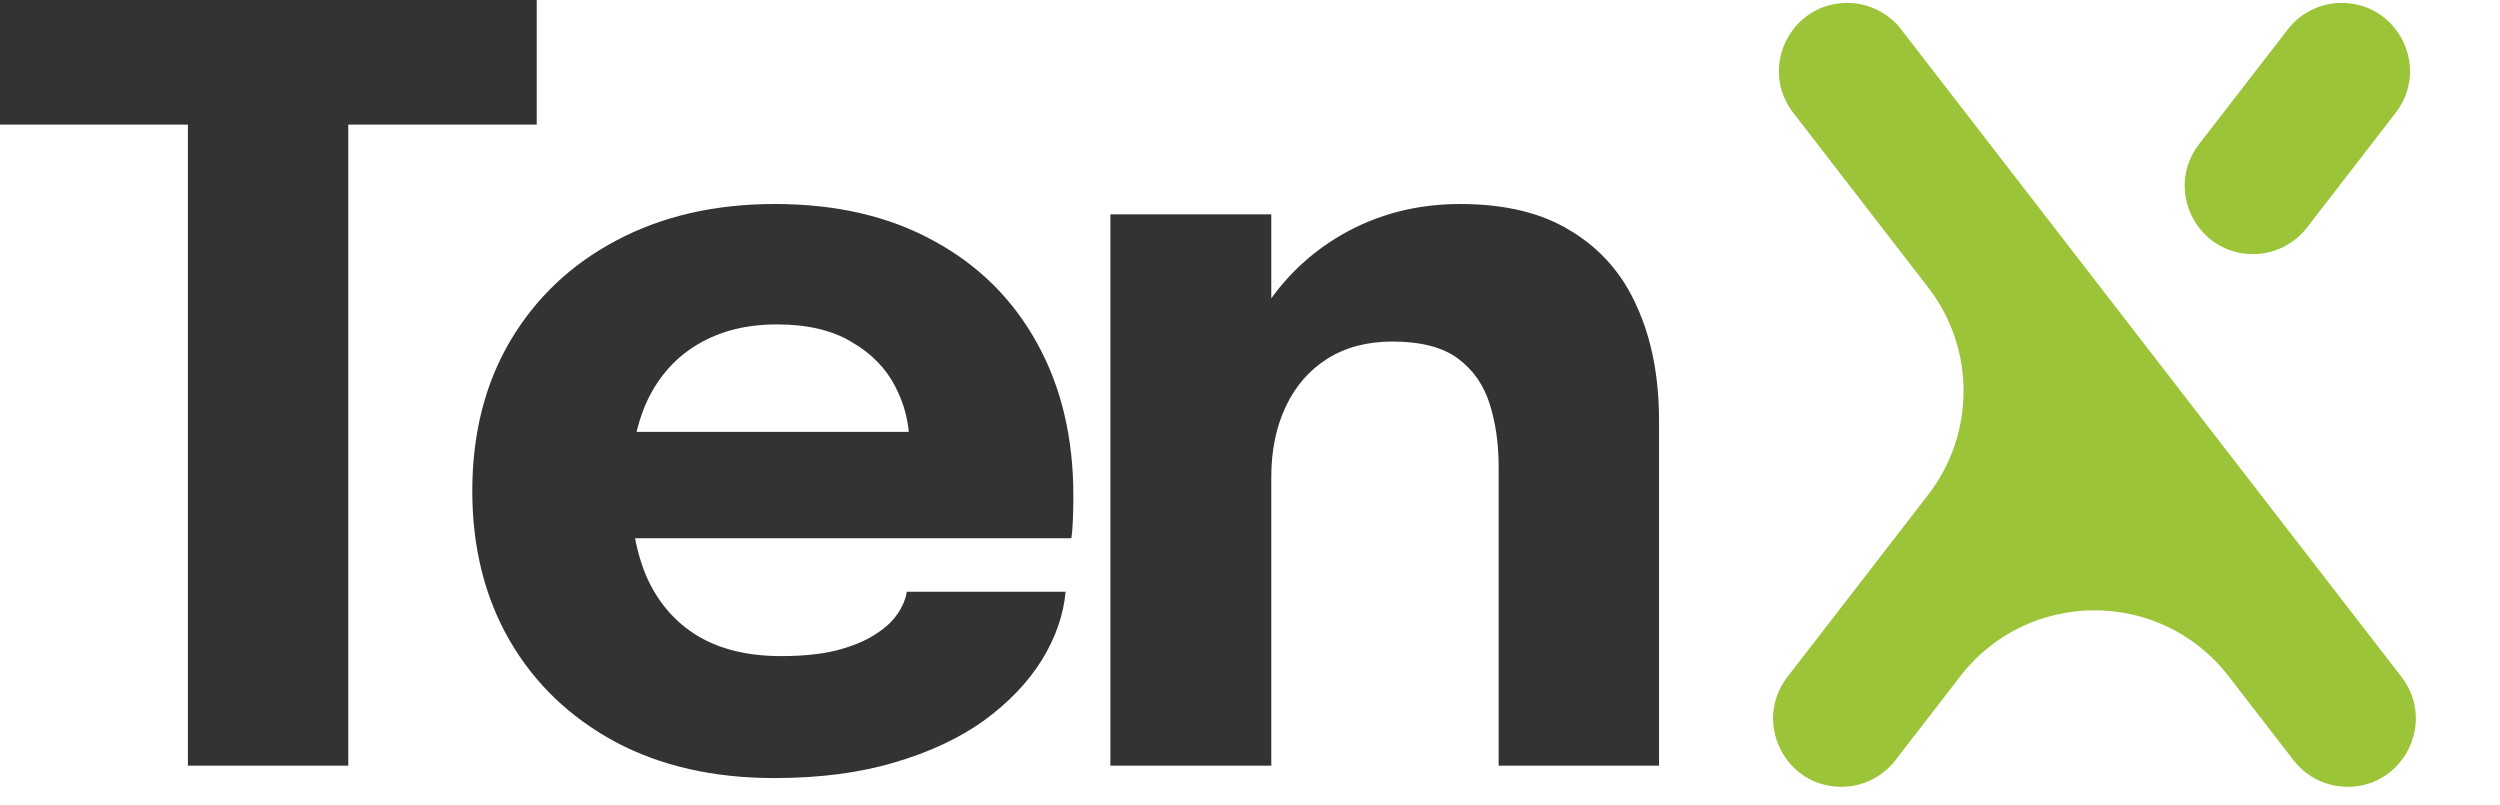
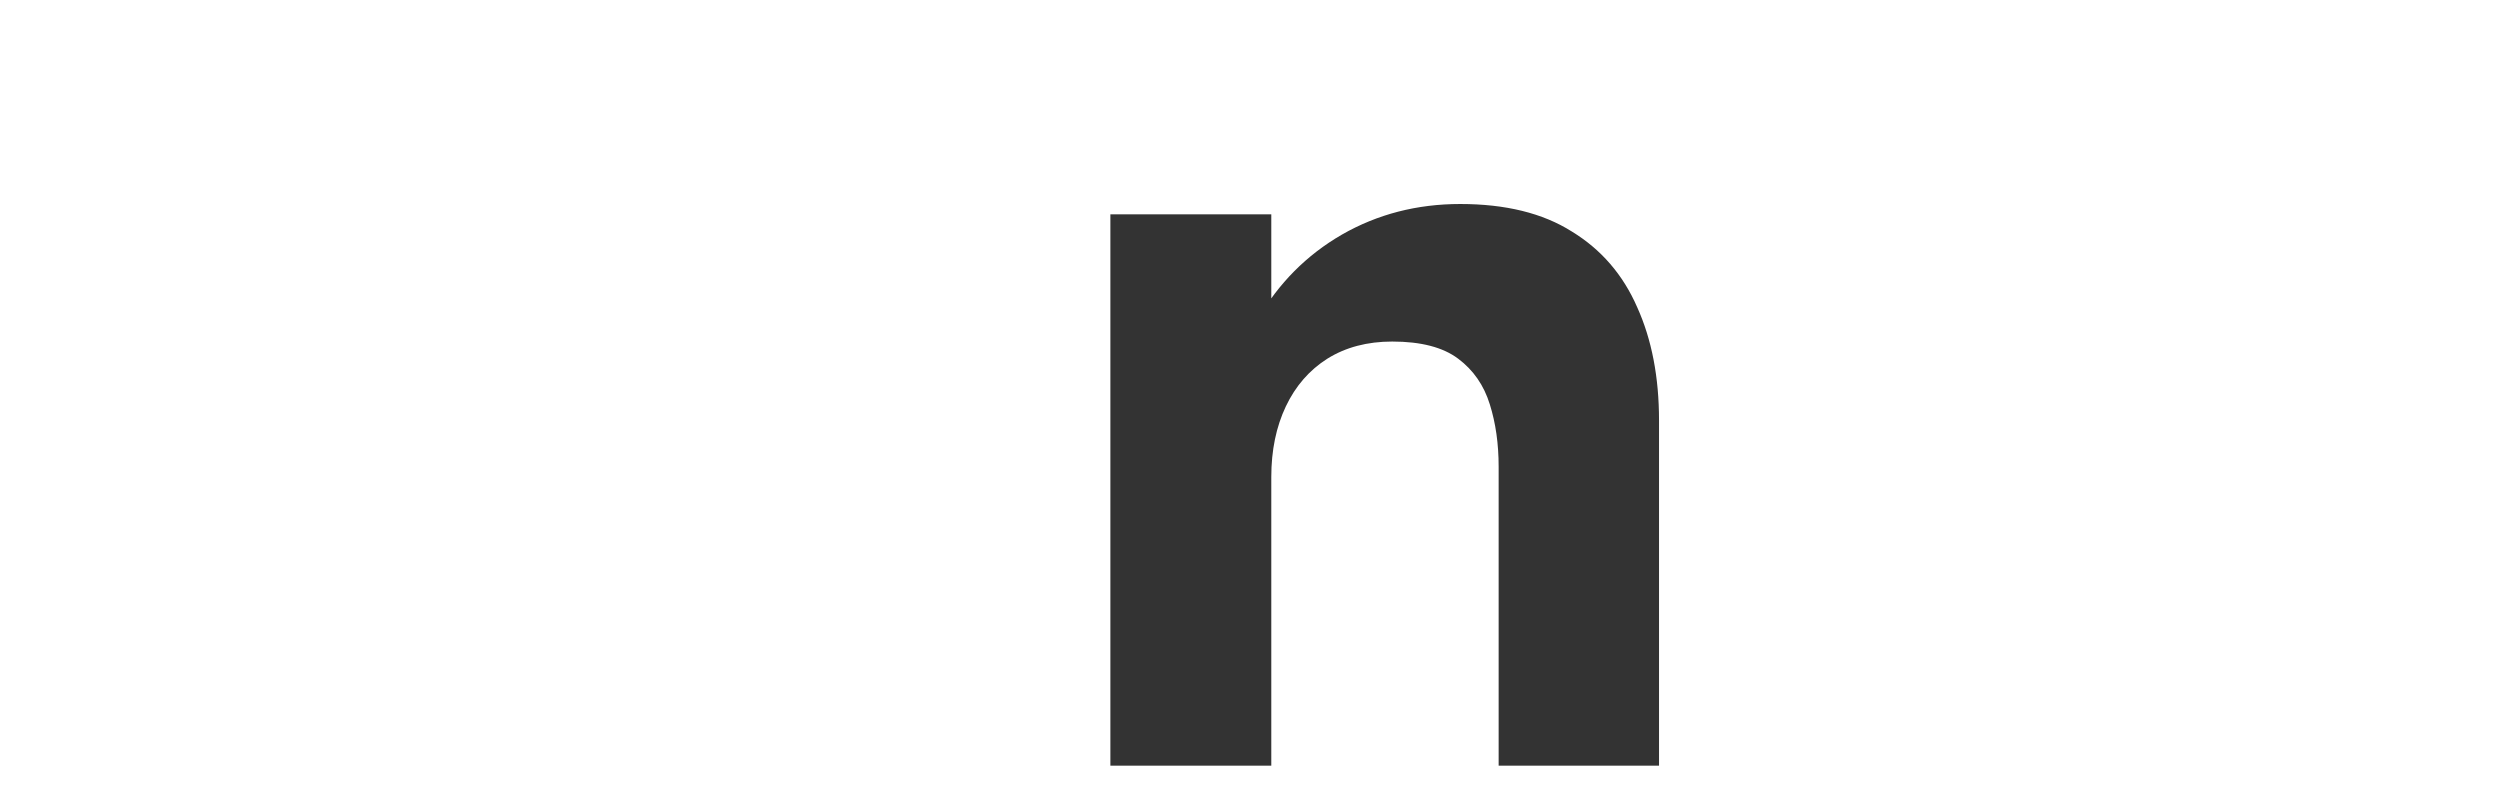
<svg xmlns="http://www.w3.org/2000/svg" width="118" height="38" viewBox="0 0 118 38" fill="none">
-   <path d="M113.076 5.324C114.711 3.208 113.203 0.138 110.529 0.138C109.532 0.138 108.592 0.599 107.982 1.388L103.795 6.807C102.16 8.923 103.668 11.994 106.342 11.994C107.339 11.994 108.279 11.532 108.889 10.743L113.076 5.324Z" fill="#9CC438" />
-   <path d="M87.188 0.138C84.514 0.138 83.006 3.208 84.641 5.324L91.011 13.569C93.237 16.45 93.237 20.47 91.011 23.351L84.366 31.951C82.731 34.066 84.239 37.138 86.913 37.138C87.91 37.138 88.85 36.676 89.46 35.887L92.528 31.916C95.731 27.772 101.986 27.772 105.189 31.916L108.257 35.887C108.866 36.676 109.807 37.138 110.804 37.138C113.477 37.138 114.985 34.066 113.351 31.951L89.735 1.388C89.126 0.599 88.185 0.138 87.188 0.138Z" fill="#9CC438" />
-   <path d="M25.333 5.88H13.402L16.439 2.254V36.138H8.869V2.254L12.005 5.88H0V0H25.333V5.88Z" fill="#333333" />
-   <path d="M26.408 25.407V20.384H43.656L42.921 21.658C42.921 21.527 42.921 21.405 42.921 21.291C42.921 21.16 42.921 21.037 42.921 20.923C42.921 19.992 42.701 19.102 42.26 18.253C41.819 17.387 41.133 16.684 40.202 16.145C39.287 15.59 38.111 15.312 36.674 15.312C35.237 15.312 33.995 15.623 32.95 16.244C31.921 16.848 31.129 17.722 30.573 18.865C30.034 20.008 29.765 21.389 29.765 23.006C29.765 24.672 30.026 26.101 30.549 27.293C31.088 28.469 31.88 29.375 32.925 30.012C33.987 30.649 35.302 30.968 36.87 30.968C37.883 30.968 38.756 30.878 39.491 30.698C40.226 30.503 40.823 30.258 41.28 29.963C41.754 29.669 42.113 29.343 42.358 28.983C42.603 28.624 42.75 28.273 42.799 27.93H50.296C50.198 29.024 49.822 30.102 49.169 31.164C48.516 32.209 47.609 33.157 46.449 34.006C45.29 34.839 43.877 35.501 42.211 35.99C40.561 36.48 38.675 36.725 36.551 36.725C33.677 36.725 31.17 36.154 29.03 35.011C26.89 33.851 25.232 32.258 24.056 30.233C22.88 28.191 22.292 25.839 22.292 23.177C22.292 20.482 22.889 18.122 24.081 16.096C25.29 14.055 26.964 12.47 29.103 11.344C31.259 10.2 33.75 9.629 36.576 9.629C39.467 9.629 41.966 10.208 44.073 11.368C46.18 12.511 47.805 14.12 48.948 16.195C50.092 18.253 50.663 20.654 50.663 23.398C50.663 23.806 50.655 24.198 50.639 24.573C50.623 24.949 50.598 25.227 50.565 25.407H26.408Z" fill="#333333" />
  <path d="M70.736 36.138V25.088C70.736 24.467 70.736 23.904 70.736 23.398C70.736 22.891 70.736 22.434 70.736 22.026C70.736 20.948 70.597 19.968 70.319 19.085C70.042 18.187 69.544 17.468 68.825 16.93C68.106 16.39 67.069 16.121 65.713 16.121C64.537 16.121 63.517 16.39 62.651 16.93C61.802 17.468 61.148 18.22 60.691 19.183C60.234 20.147 60.005 21.258 60.005 22.515L57.898 20.997C57.898 18.742 58.388 16.766 59.368 15.068C60.348 13.369 61.671 12.038 63.337 11.074C65.019 10.11 66.881 9.629 68.923 9.629C71.063 9.629 72.818 10.061 74.19 10.927C75.579 11.776 76.608 12.969 77.277 14.504C77.963 16.023 78.306 17.803 78.306 19.845C78.306 20.678 78.306 21.609 78.306 22.638C78.306 23.667 78.306 24.721 78.306 25.799V36.138H70.736ZM52.41 36.138V10.118H60.005V36.138H52.41Z" fill="#333333" />
</svg>